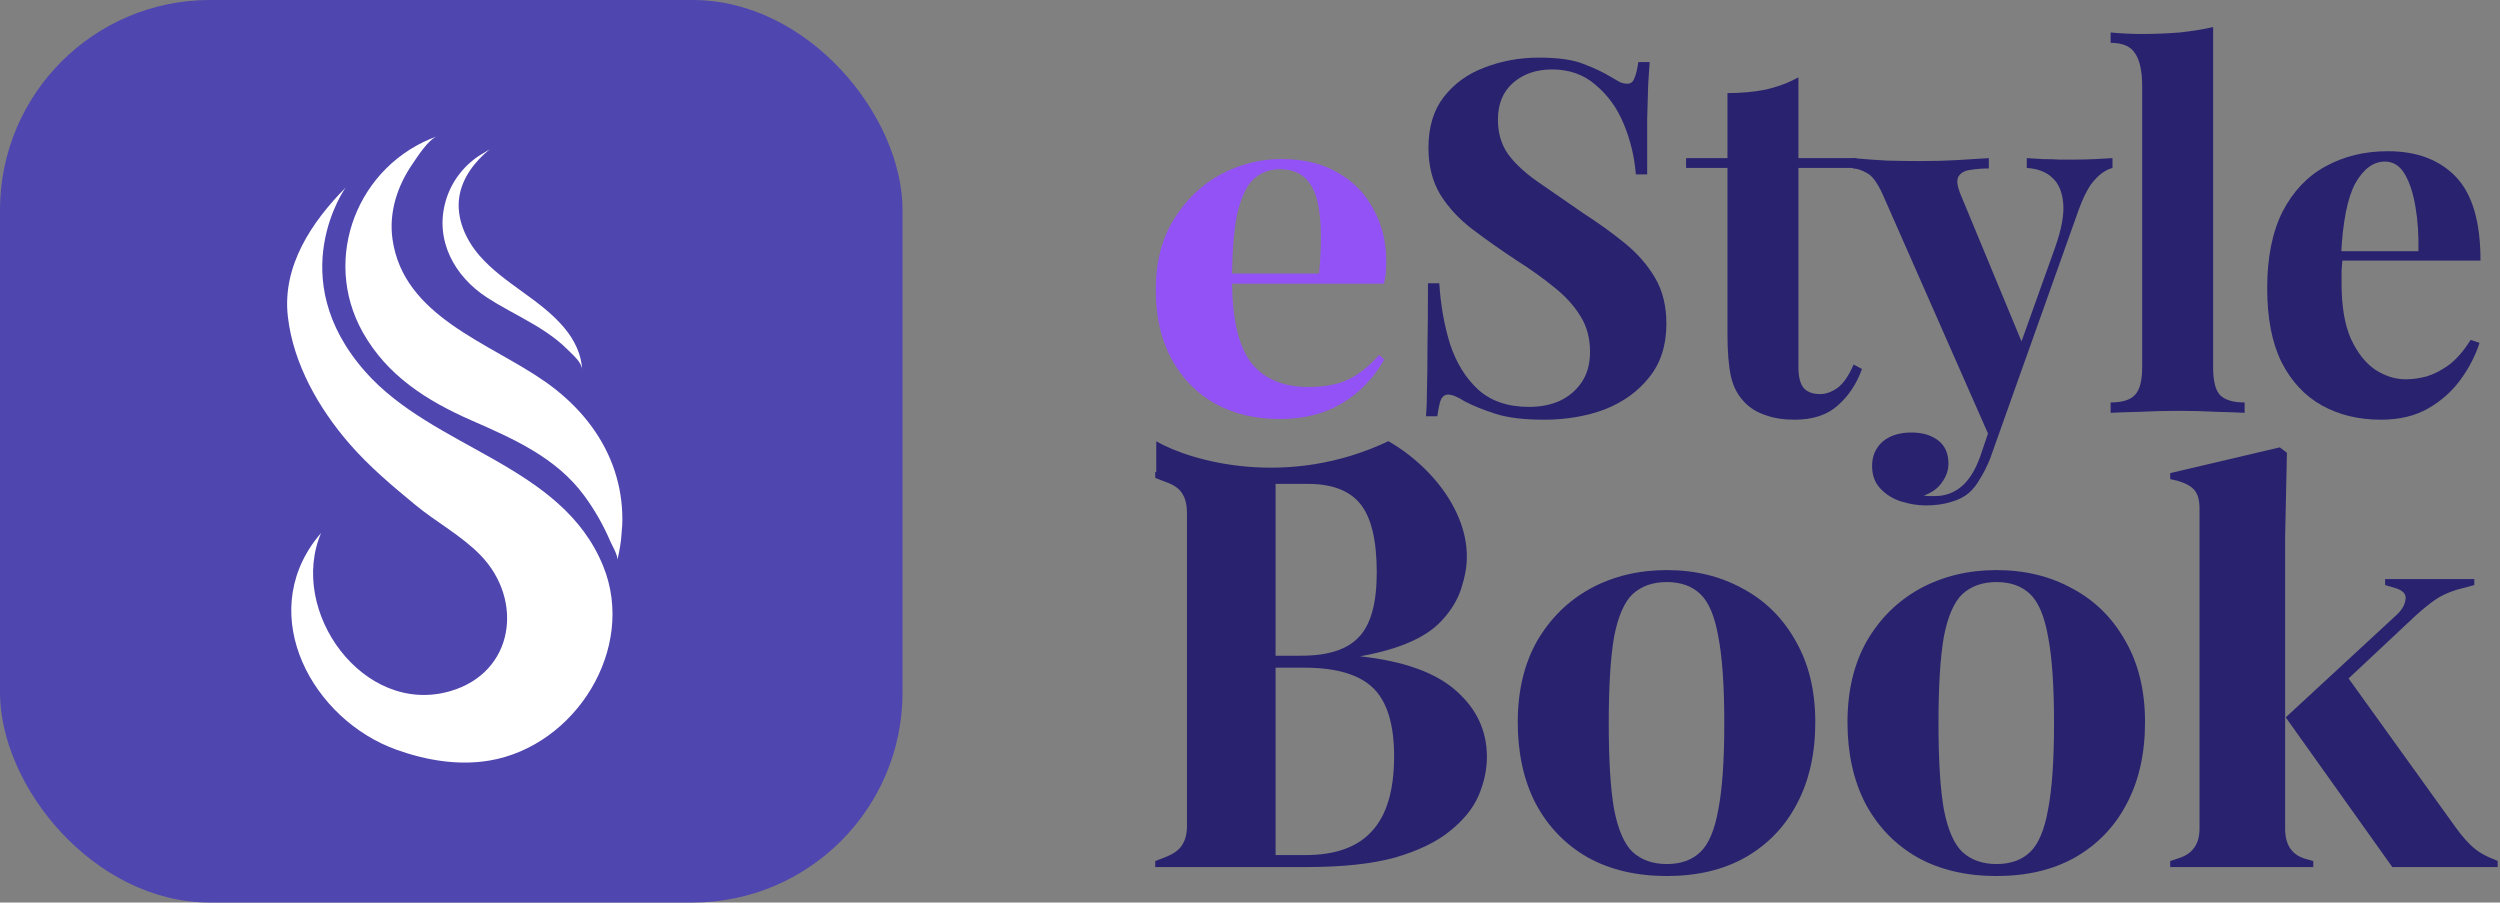
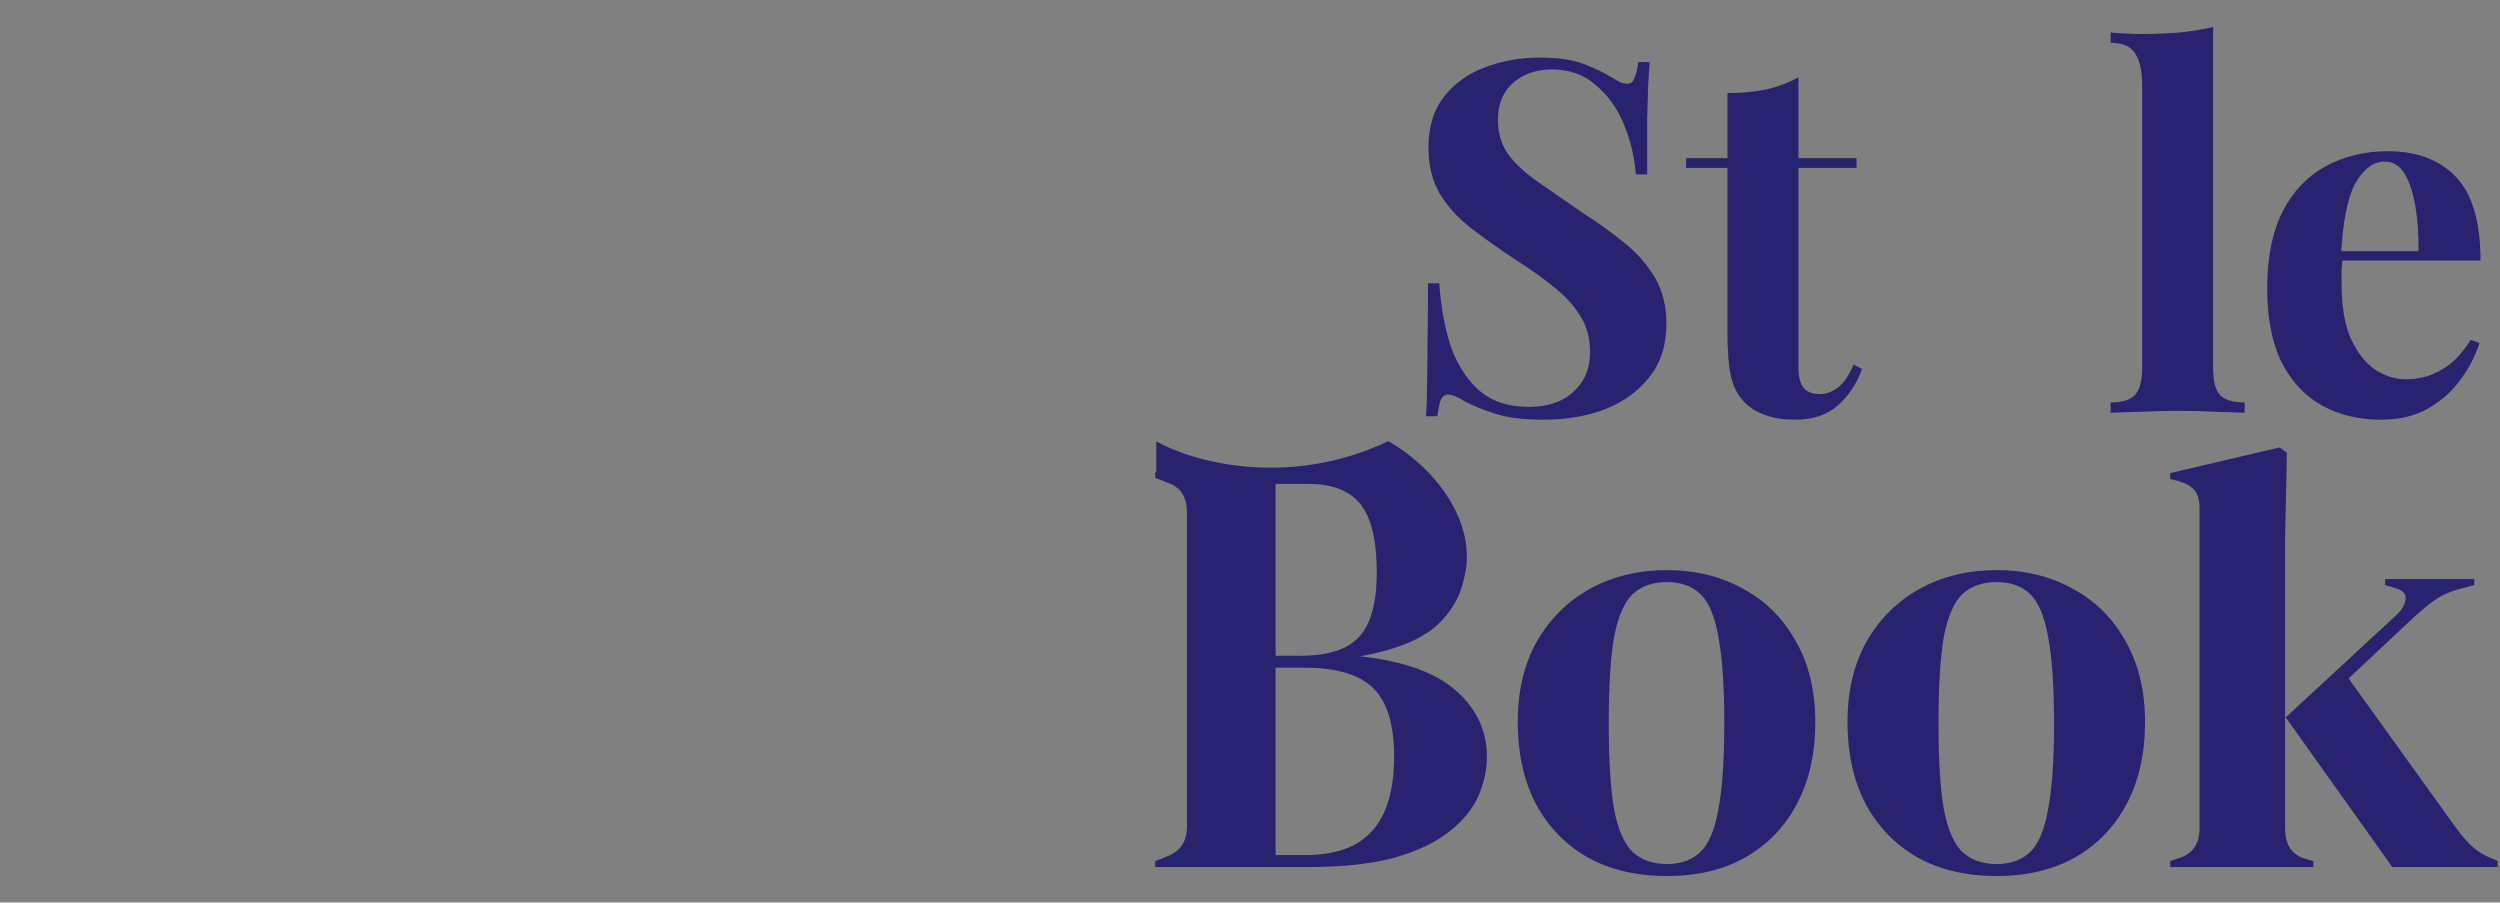
<svg xmlns="http://www.w3.org/2000/svg" width="554" height="200" viewBox="0 0 554 200" fill="none">
  <rect x="0" y="0" width="554" height="200" fill="#808080" stroke="none" />
  <g clip-path="url(#clip0_412_3258)">
    <rect width="200" height="200" rx="46.543" fill="#4F46AF" />
    <g clip-path="url(#clip1_412_3258)">
      <path d="M108.524 33.08C105.194 35.79 102.391 39.444 101.768 43.692C101.086 48.347 103.16 53.067 106.237 56.619C111.696 62.923 119.769 66.293 125.113 72.728C127.278 75.341 128.888 78.555 128.99 81.945C128.941 80.281 126.957 78.67 125.875 77.569C124.397 76.069 122.737 74.764 120.988 73.592C117.483 71.229 113.673 69.392 110.036 67.246C109.311 66.811 108.587 66.368 107.881 65.909C100.725 61.251 96.326 53.293 98.726 44.679C98.812 44.371 98.907 44.064 99.009 43.767C100.353 39.794 103.093 36.381 106.659 34.205C107.275 33.826 107.9 33.449 108.532 33.08L108.524 33.08Z" fill="white" />
-       <path d="M97.016 30.125C94.893 30.88 92.531 34.7 91.353 36.413C88.014 41.29 86.136 47.124 86.985 53.056C89.451 70.225 108.52 75.934 120.897 84.641C134.085 93.92 140.724 108.009 136.791 124.137C137.025 123.186 135.609 120.808 135.256 119.985C133.72 116.391 131.769 112.966 129.454 109.825C123.201 101.333 113.721 97.221 104.362 93.109C94.574 88.806 85.787 83.237 80.401 73.653C71.149 57.195 79.248 36.44 97.015 30.142L97.016 30.125Z" fill="white" />
-       <path d="M76.598 41.548C76.598 41.548 62.414 61.374 80.947 82.366C96.181 99.622 124.488 102.818 133.677 125.467C141.088 143.743 127.504 165.321 108.466 168.537C101.582 169.702 94.462 168.498 87.888 166.149C69.305 159.518 56.707 136.559 70.178 119.288C70.49 118.885 70.82 118.484 71.157 118.1C63.769 135.461 80.547 158.697 99.711 153.175C114.069 149.04 116.083 132.88 106.456 123.006C102.171 118.614 96.689 115.733 92.003 111.859C86.867 107.617 81.826 103.391 77.445 98.345C70.627 90.48 64.983 80.622 63.786 70.127C62.505 58.943 69.079 49.172 76.597 41.565L76.598 41.548Z" fill="white" />
    </g>
  </g>
-   <path d="M283.968 35.235C288.854 35.235 293.027 36.25 296.485 38.28C299.943 40.235 302.574 42.941 304.379 46.399C306.258 49.782 307.198 53.654 307.198 58.014C307.198 58.841 307.16 59.706 307.085 60.608C307.01 61.435 306.859 62.187 306.634 62.863H273.029C273.104 70.983 274.533 76.846 277.314 80.455C280.171 83.988 284.381 85.755 289.944 85.755C293.703 85.755 296.748 85.153 299.078 83.951C301.409 82.748 303.589 80.981 305.619 78.651L306.747 79.665C304.416 83.8 301.296 87.033 297.387 89.364C293.553 91.694 288.929 92.859 283.517 92.859C278.179 92.859 273.443 91.732 269.308 89.476C265.173 87.146 261.941 83.838 259.61 79.553C257.28 75.268 256.114 70.156 256.114 64.216C256.114 58.052 257.467 52.827 260.174 48.542C262.88 44.181 266.338 40.874 270.548 38.618C274.834 36.363 279.307 35.235 283.968 35.235ZM283.629 37.491C281.449 37.491 279.57 38.167 277.991 39.52C276.487 40.798 275.285 43.129 274.383 46.512C273.556 49.82 273.104 54.519 273.029 60.608H292.312C293.064 52.413 292.764 46.512 291.41 42.904C290.057 39.295 287.463 37.491 283.629 37.491Z" fill="#9352F5" />
  <path d="M256.231 97.796V104.872L297.808 106.057L324.106 129.274C328.05 117.334 319.175 104.399 307.669 97.766C285.316 108.379 263.902 102.219 256.231 97.796Z" fill="#28226F" />
  <path d="M340.999 12.768C345.293 12.768 348.604 13.241 350.933 14.187C353.262 15.061 355.263 16.007 356.937 17.026C357.811 17.535 358.502 17.936 359.011 18.227C359.594 18.445 360.139 18.554 360.649 18.554C361.377 18.554 361.886 18.154 362.177 17.353C362.541 16.553 362.832 15.352 363.05 13.751H365.561C365.488 15.133 365.379 16.807 365.234 18.772C365.161 20.665 365.088 23.175 365.015 26.305C365.015 29.434 365.015 33.546 365.015 38.641H362.505C362.214 34.856 361.34 31.181 359.885 27.615C358.429 24.049 356.355 21.138 353.662 18.882C351.042 16.553 347.804 15.388 343.946 15.388C340.453 15.388 337.578 16.371 335.322 18.336C333.066 20.301 331.938 23.03 331.938 26.523C331.938 29.434 332.666 31.945 334.122 34.056C335.577 36.093 337.688 38.095 340.453 40.06C343.291 42.025 346.712 44.39 350.715 47.156C354.208 49.412 357.337 51.668 360.103 53.924C362.869 56.18 365.088 58.727 366.762 61.565C368.436 64.404 369.273 67.788 369.273 71.718C369.273 76.521 367.999 80.487 365.452 83.617C362.978 86.746 359.703 89.112 355.627 90.713C351.552 92.241 347.076 93.005 342.2 93.005C337.688 93.005 334.085 92.569 331.392 91.695C328.7 90.822 326.444 89.912 324.624 88.966C323.023 87.947 321.786 87.438 320.912 87.438C320.185 87.438 319.639 87.838 319.275 88.638C318.984 89.439 318.729 90.64 318.511 92.241H316C316.146 90.494 316.218 88.457 316.218 86.128C316.291 83.799 316.327 80.779 316.327 77.067C316.4 73.282 316.437 68.516 316.437 62.766H318.947C319.239 67.57 320.039 72.082 321.349 76.303C322.732 80.451 324.806 83.799 327.572 86.346C330.41 88.893 334.158 90.167 338.816 90.167C341.363 90.167 343.619 89.73 345.584 88.857C347.622 87.911 349.259 86.528 350.496 84.709C351.734 82.889 352.352 80.633 352.352 77.94C352.352 74.884 351.624 72.227 350.169 69.971C348.786 67.715 346.858 65.605 344.383 63.639C341.981 61.675 339.18 59.673 335.977 57.635C332.557 55.379 329.355 53.123 326.371 50.867C323.387 48.611 320.985 46.028 319.166 43.116C317.419 40.205 316.546 36.748 316.546 32.746C316.546 28.161 317.674 24.413 319.93 21.502C322.259 18.518 325.279 16.334 328.991 14.952C332.775 13.496 336.778 12.768 340.999 12.768Z" fill="#28226F" />
  <path d="M398.528 17.135V35.038H411.409V37.221H398.528V81.324C398.528 83.508 398.928 85.072 399.728 86.019C400.529 86.892 401.73 87.329 403.331 87.329C404.641 87.329 405.951 86.856 407.261 85.909C408.571 84.891 409.735 83.18 410.754 80.779L412.61 81.761C411.446 85.036 409.663 87.729 407.261 89.839C404.932 91.95 401.73 93.005 397.654 93.005C395.253 93.005 393.142 92.678 391.323 92.023C389.503 91.44 387.975 90.531 386.738 89.293C385.137 87.692 384.081 85.727 383.572 83.399C383.062 80.997 382.808 77.904 382.808 74.12V37.221H373.638V35.038H382.808V20.628C385.864 20.628 388.666 20.373 391.214 19.864C393.834 19.282 396.272 18.372 398.528 17.135Z" fill="#28226F" />
-   <path d="M468.128 35.038V37.221C466.745 37.585 465.435 38.459 464.198 39.841C462.96 41.151 461.76 43.407 460.595 46.61L445.203 89.839L441.164 97.481L417.366 43.444C416.128 40.606 414.891 38.895 413.654 38.313C412.489 37.658 411.471 37.331 410.597 37.331V35.038C412.999 35.256 415.473 35.438 418.021 35.584C420.641 35.657 423.151 35.693 425.553 35.693C428.537 35.693 431.266 35.62 433.74 35.475C436.215 35.329 438.544 35.184 440.727 35.038V37.331C439.271 37.331 437.889 37.44 436.579 37.658C435.342 37.804 434.468 38.313 433.959 39.186C433.522 39.987 433.74 41.406 434.614 43.444L448.369 76.63L447.386 77.285L455.464 54.688C456.847 50.758 457.429 47.556 457.211 45.081C456.993 42.534 456.192 40.642 454.809 39.405C453.427 38.095 451.534 37.367 449.133 37.221V35.038C450.297 35.111 451.498 35.184 452.735 35.256C453.973 35.256 455.21 35.293 456.447 35.366C457.684 35.366 458.776 35.366 459.722 35.366C461.177 35.366 462.706 35.329 464.307 35.256C465.908 35.184 467.182 35.111 468.128 35.038ZM445.203 89.839L441.055 101.52C440.327 103.34 439.563 104.868 438.762 106.105C438.034 107.415 437.197 108.47 436.251 109.271C435.232 110.144 433.922 110.799 432.321 111.236C430.72 111.745 428.864 112 426.754 112C425.007 112 423.188 111.709 421.296 111.127C419.476 110.544 417.948 109.598 416.711 108.288C415.473 106.978 414.855 105.305 414.855 103.267C414.855 101.011 415.655 99.191 417.256 97.808C418.857 96.499 420.968 95.844 423.588 95.844C425.99 95.844 427.955 96.426 429.483 97.59C431.011 98.754 431.775 100.465 431.775 102.721C431.775 104.176 431.302 105.559 430.356 106.869C429.483 108.179 428.137 109.162 426.317 109.817C426.681 109.889 427.118 109.926 427.627 109.926C428.137 109.926 428.537 109.926 428.828 109.926C431.011 109.926 432.94 109.234 434.614 107.852C436.288 106.469 437.67 104.286 438.762 101.302L442.583 90.058L445.203 89.839Z" fill="#28226F" />
  <path d="M490.426 6V81.324C490.426 84.381 490.935 86.455 491.954 87.547C493.046 88.638 494.865 89.184 497.412 89.184V91.477C496.029 91.404 493.955 91.331 491.19 91.258C488.424 91.113 485.622 91.04 482.784 91.04C479.946 91.04 477.071 91.113 474.16 91.258C471.322 91.331 469.175 91.404 467.719 91.477V89.184C470.266 89.184 472.049 88.638 473.068 87.547C474.16 86.455 474.706 84.381 474.706 81.324V19.1C474.706 15.825 474.196 13.423 473.177 11.895C472.231 10.294 470.412 9.493 467.719 9.493V7.201C470.048 7.419 472.304 7.528 474.487 7.528C477.471 7.528 480.31 7.419 483.002 7.201C485.695 6.91 488.17 6.509 490.426 6Z" fill="#28226F" />
  <path d="M529.156 33.51C535.56 33.51 540.582 35.402 544.22 39.186C547.859 42.971 549.679 49.157 549.679 57.745H513.763L513.545 55.67H535.924C535.997 52.104 535.778 48.829 535.269 45.846C534.759 42.789 533.959 40.351 532.867 38.531C531.776 36.712 530.32 35.802 528.501 35.802C525.953 35.802 523.77 37.403 521.951 40.606C520.204 43.808 519.149 49.12 518.785 56.544L519.112 57.199C519.04 58.072 518.967 58.982 518.894 59.928C518.894 60.874 518.894 61.856 518.894 62.875C518.894 67.897 519.585 71.972 520.968 75.102C522.424 78.231 524.243 80.524 526.426 81.979C528.61 83.362 530.829 84.054 533.086 84.054C534.614 84.054 536.179 83.835 537.78 83.399C539.454 82.889 541.127 82.016 542.801 80.779C544.475 79.469 546.04 77.649 547.495 75.32L549.46 75.975C548.587 78.741 547.204 81.434 545.312 84.054C543.42 86.674 541.018 88.82 538.107 90.494C535.196 92.168 531.703 93.005 527.627 93.005C522.678 93.005 518.312 91.95 514.527 89.839C510.743 87.729 507.759 84.527 505.576 80.233C503.465 75.939 502.41 70.481 502.41 63.858C502.41 57.09 503.538 51.449 505.794 46.937C508.123 42.425 511.289 39.077 515.292 36.894C519.367 34.638 523.988 33.51 529.156 33.51Z" fill="#28226F" />
  <path d="M256.001 192.135V190.809L258.389 189.88C260.158 189.172 261.352 188.288 261.971 187.227C262.679 186.165 263.032 184.75 263.032 182.981V113.729C263.032 111.872 262.679 110.412 261.971 109.351C261.352 108.29 260.158 107.45 258.389 106.83L256.001 105.902V104.575H294.076C304.867 104.575 312.65 106.565 317.426 110.545C322.202 114.437 324.59 119.39 324.59 125.404C324.59 129.914 322.821 134.027 319.283 137.742C315.834 141.368 309.864 143.933 301.373 145.437C311.102 146.498 318.222 149.063 322.732 153.131C327.243 157.111 329.498 161.976 329.498 167.725C329.498 170.555 328.879 173.429 327.641 176.348C326.403 179.178 324.28 181.787 321.273 184.175C318.354 186.563 314.33 188.509 309.2 190.013C304.071 191.428 297.57 192.135 289.698 192.135H256.001ZM282.667 145.304H288.372C294.298 145.304 298.543 143.933 301.108 141.191C303.761 138.449 305.088 133.673 305.088 126.863C305.088 119.788 303.894 114.746 301.506 111.739C299.118 108.732 295.226 107.228 289.831 107.228H282.667V145.304ZM282.667 189.482H289.3C295.934 189.482 300.842 187.713 304.026 184.175C307.299 180.637 308.935 175.11 308.935 167.592C308.935 160.516 307.387 155.475 304.292 152.468C301.196 149.461 296.111 147.957 289.035 147.957H282.667V189.482Z" fill="#28226F" />
  <path d="M369.367 194.125C362.645 194.125 356.808 192.754 351.855 190.013C346.902 187.182 343.055 183.202 340.313 178.073C337.66 172.943 336.333 166.929 336.333 160.03C336.333 153.131 337.748 147.161 340.578 142.12C343.497 137.078 347.433 133.187 352.386 130.445C357.427 127.703 363.087 126.332 369.367 126.332C375.647 126.332 381.263 127.703 386.216 130.445C391.169 133.098 395.06 136.946 397.89 141.987C400.809 147.029 402.268 153.043 402.268 160.03C402.268 167.017 400.897 173.075 398.156 178.205C395.502 183.247 391.699 187.182 386.746 190.013C381.882 192.754 376.089 194.125 369.367 194.125ZM369.367 191.472C372.463 191.472 374.939 190.588 376.796 188.819C378.654 187.05 379.98 183.91 380.776 179.399C381.661 174.889 382.103 168.521 382.103 160.295C382.103 151.981 381.661 145.569 380.776 141.059C379.98 136.548 378.654 133.408 376.796 131.639C374.939 129.87 372.463 128.986 369.367 128.986C366.271 128.986 363.751 129.87 361.805 131.639C359.948 133.408 358.577 136.548 357.692 141.059C356.896 145.569 356.498 151.981 356.498 160.295C356.498 168.521 356.896 174.889 357.692 179.399C358.577 183.91 359.948 187.05 361.805 188.819C363.751 190.588 366.271 191.472 369.367 191.472Z" fill="#28226F" />
  <path d="M442.437 194.125C435.716 194.125 429.878 192.754 424.925 190.013C419.973 187.182 416.125 183.202 413.383 178.073C410.73 172.943 409.403 166.929 409.403 160.03C409.403 153.131 410.818 147.161 413.649 142.12C416.567 137.078 420.503 133.187 425.456 130.445C430.497 127.703 436.158 126.332 442.437 126.332C448.717 126.332 454.333 127.703 459.286 130.445C464.239 133.098 468.131 136.946 470.961 141.987C473.88 147.029 475.339 153.043 475.339 160.03C475.339 167.017 473.968 173.075 471.226 178.205C468.573 183.247 464.77 187.182 459.817 190.013C454.952 192.754 449.159 194.125 442.437 194.125ZM442.437 191.472C445.533 191.472 448.009 190.588 449.867 188.819C451.724 187.05 453.051 183.91 453.847 179.399C454.731 174.889 455.173 168.521 455.173 160.295C455.173 151.981 454.731 145.569 453.847 141.059C453.051 136.548 451.724 133.408 449.867 131.639C448.009 129.87 445.533 128.986 442.437 128.986C439.342 128.986 436.821 129.87 434.875 131.639C433.018 133.408 431.647 136.548 430.763 141.059C429.967 145.569 429.569 151.981 429.569 160.295C429.569 168.521 429.967 174.889 430.763 179.399C431.647 183.91 433.018 187.05 434.875 188.819C436.821 190.588 439.342 191.472 442.437 191.472Z" fill="#28226F" />
  <path d="M480.913 192.135V190.809L482.903 190.145C485.91 189.172 487.414 187.006 487.414 183.645V112.668C487.414 110.899 487.06 109.572 486.352 108.688C485.645 107.803 484.406 107.096 482.638 106.565L480.913 106.167V104.84L505.191 99.136L506.783 100.33L506.385 118.903V183.645C506.385 187.182 507.844 189.394 510.763 190.278L512.62 190.809V192.135H480.913ZM530.132 192.135L506.518 158.969L531.061 136.282C532.211 135.221 532.874 134.116 533.051 132.966C533.316 131.728 532.565 130.843 530.796 130.312L528.54 129.649V128.322H548.308V129.649L544.328 130.71C542.382 131.33 540.79 132.081 539.552 132.966C538.402 133.762 536.987 134.912 535.306 136.415L520.448 150.345L544.195 183.379C545.61 185.325 546.937 186.829 548.175 187.89C549.413 188.951 551.005 189.836 552.951 190.543L553.482 190.809V192.135H530.132Z" fill="#28226F" />
  <defs>
    <clipPath id="clip0_412_3258">
-       <rect width="200" height="200" rx="46.187" fill="white" />
-     </clipPath>
+       </clipPath>
    <clipPath id="clip1_412_3258">
      <rect width="78.092" height="138.042" fill="white" transform="matrix(-0.997 -0.081 -0.081 0.997 144.582 33.968)" />
    </clipPath>
  </defs>
</svg>